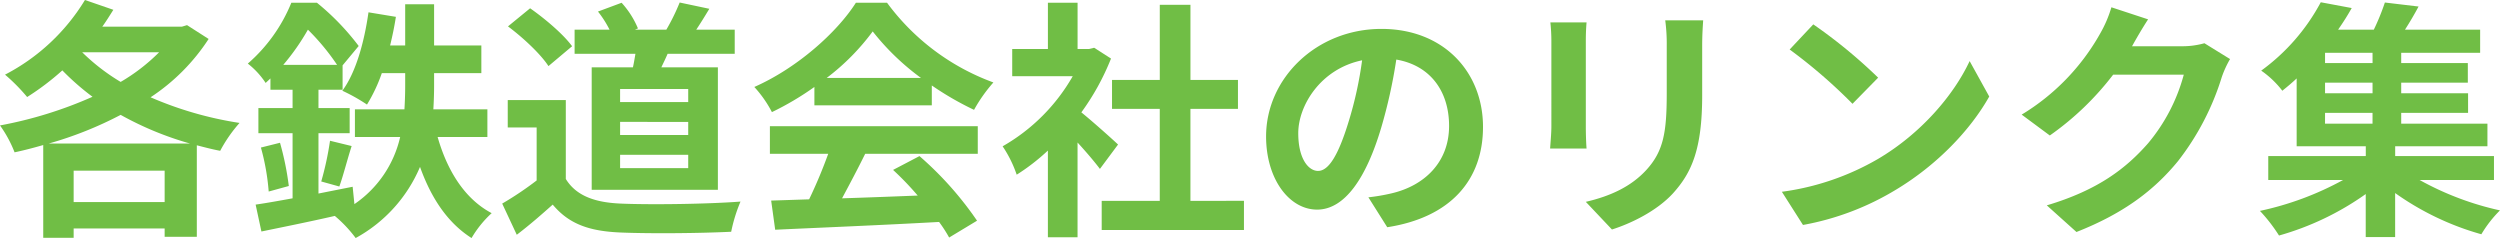
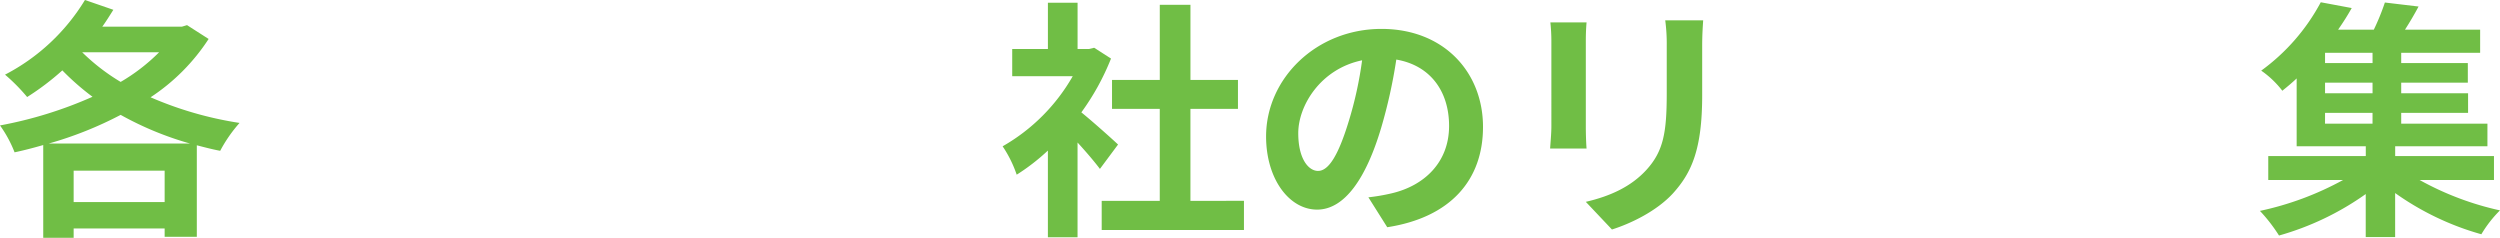
<svg xmlns="http://www.w3.org/2000/svg" width="537.085" height="51.139" viewBox="0 0 537.085 51.139">
  <g id="レイヤー_2" data-name="レイヤー 2">
    <g id="レイヤー_1-2" data-name="レイヤー 1">
      <path d="M44.821,8.37A43.063,43.063,0,0,1,32.347,20.9a77.138,77.138,0,0,0,19.116,5.509A30.484,30.484,0,0,0,47.305,32.4c-1.728-.324-3.348-.755-5.022-1.188V50.868H35.371V49.086H15.822v2H9.288V31.158c-2.052.594-4.1,1.134-6.156,1.566A26,26,0,0,0,0,26.946,88.315,88.315,0,0,0,19.873,20.79a54.072,54.072,0,0,1-6.481-5.67,55.707,55.707,0,0,1-7.56,5.724A39.9,39.9,0,0,0,1.08,16.038,43.527,43.527,0,0,0,18.252,0l6.1,2.105c-.755,1.189-1.512,2.431-2.375,3.619H39.1l1.08-.325Zm-4,22.464a69.172,69.172,0,0,1-14.9-6.156,80.124,80.124,0,0,1-15.444,6.156ZM35.371,43.416v-6.75H15.822v6.75ZM17.658,11.231A43.983,43.983,0,0,0,25.92,17.6a40.334,40.334,0,0,0,8.263-6.373Z" fill="#70be45" />
-       <path d="M94.015,29.43c2.052,7.182,5.778,13.284,11.61,16.362a23.151,23.151,0,0,0-4.32,5.347c-5.184-3.294-8.694-8.641-11.071-15.283A31.3,31.3,0,0,1,76.41,51.139a28.077,28.077,0,0,0-4.482-4.752c-5.67,1.3-11.34,2.429-15.768,3.347l-1.242-5.778c2.268-.324,4.968-.81,7.938-1.35V28.62H55.512v-5.4h7.344V19.278H58.1v-2.43c-.324.324-.7.648-1.026.972a17.582,17.582,0,0,0-3.834-4.158A34.508,34.508,0,0,0,62.586.594h5.508a53.208,53.208,0,0,1,8.965,9.288L73.6,14.04v5.238H68.418V23.22h6.7v5.4h-6.7V41.58c2.43-.486,4.915-.972,7.344-1.458l.378,3.727A23.841,23.841,0,0,0,85.969,29.43h-9.72V23.49H86.887c.108-1.782.161-3.564.161-5.238V15.714H82.026a34.159,34.159,0,0,1-3.186,6.75,38.35,38.35,0,0,0-5.292-2.97c2.916-3.942,4.7-10.423,5.617-16.848l5.885.971c-.323,2.107-.756,4.158-1.241,6.156h3.239V.918h6.211V9.773h10.152v5.941H93.259v2.592q0,2.509-.162,5.184h11.61v5.94ZM60.156,30.672a61.729,61.729,0,0,1,1.89,9.288l-4.32,1.188a49.156,49.156,0,0,0-1.674-9.45Zm12.258-16.74a48.877,48.877,0,0,0-6.264-7.56,48.576,48.576,0,0,1-5.292,7.56Zm-3.4,25.056A66.213,66.213,0,0,0,70.9,30.24l4.644,1.134c-.972,3.024-1.836,6.48-2.646,8.694Z" fill="#70be45" />
-       <path d="M121.554,38.448c2.214,3.618,6.264,5.076,11.881,5.292,6.317.271,18.468.109,25.65-.431a33.6,33.6,0,0,0-2,6.479c-6.481.324-17.335.433-23.761.162-6.642-.269-11.07-1.782-14.58-5.994-2.376,2.107-4.752,4.212-7.722,6.481l-3.132-6.7a70.76,70.76,0,0,0,7.4-4.968V27.378h-6.21V21.492h12.474ZM117.828,14.2c-1.674-2.593-5.508-6.156-8.694-8.532l4.752-3.889c3.24,2.269,7.182,5.616,9.018,8.155Zm18.145.27c.215-.972.378-1.945.54-2.916H123.444V6.372h7.506a22.573,22.573,0,0,0-2.484-3.889L133.542.594a19.129,19.129,0,0,1,3.51,5.508l-.648.27h6.751A44.613,44.613,0,0,0,146.017.54l6.372,1.35c-.972,1.62-1.944,3.185-2.808,4.482h8.262v5.184H143.425c-.432,1.026-.919,2-1.35,2.916h12.15v26.3H127.116v-26.3Zm11.88,4.644H133.218v2.808h14.635Zm0,7.074H133.218V29h14.635Zm0,7.074H133.218v2.862h14.635Z" fill="#70be45" />
-       <path d="M174.96,18.684a62.35,62.35,0,0,1-9.126,5.4,25.086,25.086,0,0,0-3.78-5.4c9.18-4.05,17.766-11.718,21.816-18.09h6.7a49.405,49.405,0,0,0,22.843,17.118,33.285,33.285,0,0,0-4.158,5.886,65.2,65.2,0,0,1-9.072-5.238v4.266H174.96ZM165.4,27.108h44.659v5.94H185.868c-1.566,3.186-3.347,6.534-4.968,9.558,5.184-.162,10.746-.377,16.255-.593a64.239,64.239,0,0,0-5.293-5.509l5.671-2.97A72.625,72.625,0,0,1,209.9,47.412l-5.994,3.618a28.538,28.538,0,0,0-2.16-3.347c-12.69.7-26.029,1.242-35.209,1.673l-.864-6.264,8.154-.27a103.7,103.7,0,0,0,4.1-9.774H165.4ZM197.856,16.74a52.638,52.638,0,0,1-10.368-9.99,49.048,49.048,0,0,1-9.882,9.99Z" fill="#70be45" />
      <path d="M236.3,36.288c-1.134-1.512-2.97-3.672-4.806-5.67V50.977h-6.372V32.346a44.686,44.686,0,0,1-6.7,5.184,25.738,25.738,0,0,0-3.024-6.1,40.336,40.336,0,0,0,15.066-15.066H217.458V10.529h7.668V.594H231.5v9.935h2.43l1.135-.269,3.617,2.322a52.373,52.373,0,0,1-6.372,11.556c2.592,2.106,6.751,5.832,7.884,6.912Zm30.943,6.858V49.41H236.682V43.146h12.475V23.382H238.9v-6.21h10.261V1.025h6.588V17.172h10.206v6.21H255.745V43.146Z" fill="#70be45" />
      <path d="M298.026,48.816l-4.049-6.425A41.549,41.549,0,0,0,299,41.526c6.912-1.62,12.312-6.588,12.312-14.472,0-7.452-4.05-13.014-11.34-14.256a109.406,109.406,0,0,1-3.241,14.634c-3.24,10.908-7.884,17.6-13.77,17.6-5.994,0-10.962-6.588-10.962-15.714C272,16.848,282.8,6.21,296.785,6.21c13.392,0,21.816,9.288,21.816,21.06C318.6,38.664,311.635,46.71,298.026,48.816Zm-14.85-12.1c2.268,0,4.374-3.4,6.588-10.692a81.079,81.079,0,0,0,2.862-13.068c-8.91,1.836-13.716,9.72-13.716,15.66C278.91,34.074,281.07,36.72,283.176,36.72Z" fill="#70be45" />
      <path d="M340.687,8.964V27.216c0,1.35.053,3.456.162,4.7h-7.83c.053-1.026.269-3.132.269-4.752V8.964a38.342,38.342,0,0,0-.216-4.158h7.777C340.74,6.048,340.687,7.235,340.687,8.964Zm25,.809V20.466c0,11.61-2.267,16.633-6.263,21.06-3.565,3.888-9.18,6.535-13.122,7.777l-5.616-5.941c5.345-1.242,9.719-3.294,12.959-6.8,3.726-4.051,4.428-8.1,4.428-16.525V9.773a38.1,38.1,0,0,0-.323-5.4H365.9C365.8,5.886,365.688,7.613,365.688,9.773Z" fill="#70be45" />
-       <path d="M403.488,34.128c9.235-5.454,16.255-13.716,19.657-21.006l4.211,7.614c-4.1,7.29-11.286,14.743-19.979,19.98a58.465,58.465,0,0,1-20.035,7.614L382.806,41.2A55.639,55.639,0,0,0,403.488,34.128Zm0-17.442L397.98,22.3a112.278,112.278,0,0,0-13.5-11.664l5.077-5.4A109.13,109.13,0,0,1,403.488,16.686Z" fill="#70be45" />
-       <path d="M458.19,9.666c-.053.107-.108.162-.162.27h10.855a17.316,17.316,0,0,0,4.7-.648l5.508,3.4a21.594,21.594,0,0,0-1.782,3.889,56.328,56.328,0,0,1-9.4,18.036c-5.13,6.264-11.664,11.233-21.815,15.229l-6.373-5.725c11.07-3.294,17.064-7.992,21.762-13.338a38.373,38.373,0,0,0,7.668-14.742H453.979A61.578,61.578,0,0,1,440.37,29.106l-6.048-4.482A47.533,47.533,0,0,0,451.17,7.235a26.008,26.008,0,0,0,2.431-5.67l7.883,2.592C460.242,6.048,458.839,8.478,458.19,9.666Z" fill="#70be45" />
      <path d="M519.8,38.664a63.615,63.615,0,0,0,17.28,6.534,25.722,25.722,0,0,0-4,5.13,59.778,59.778,0,0,1-18.523-8.855v9.45h-6.318V41.688a60.49,60.49,0,0,1-18.63,8.911,34.661,34.661,0,0,0-4.1-5.292,65.4,65.4,0,0,0,17.875-6.643H487.3v-5.13h20.952V31.428H493.4V16.848c-.972.918-2,1.782-3.078,2.646a20.188,20.188,0,0,0-4.536-4.32A43.378,43.378,0,0,0,498.582.485l6.643,1.243c-.865,1.566-1.836,3.078-2.916,4.644h7.668A49.19,49.19,0,0,0,512.353.54l7.236.863c-.918,1.729-1.944,3.456-2.916,4.969h16.145V11.34H515.862v2.214h14.311v4.212H515.862v2.268h14.365v4.212H515.862v2.322h18.523v4.86H514.566v2.106h21.223v5.13Zm-10.1-27.324H499.5v2.214h10.206Zm0,6.426H499.5v2.268h10.206Zm-10.206,8.8h10.206V24.246H499.5Z" fill="#70be45" />
    </g>
  </g>
</svg>